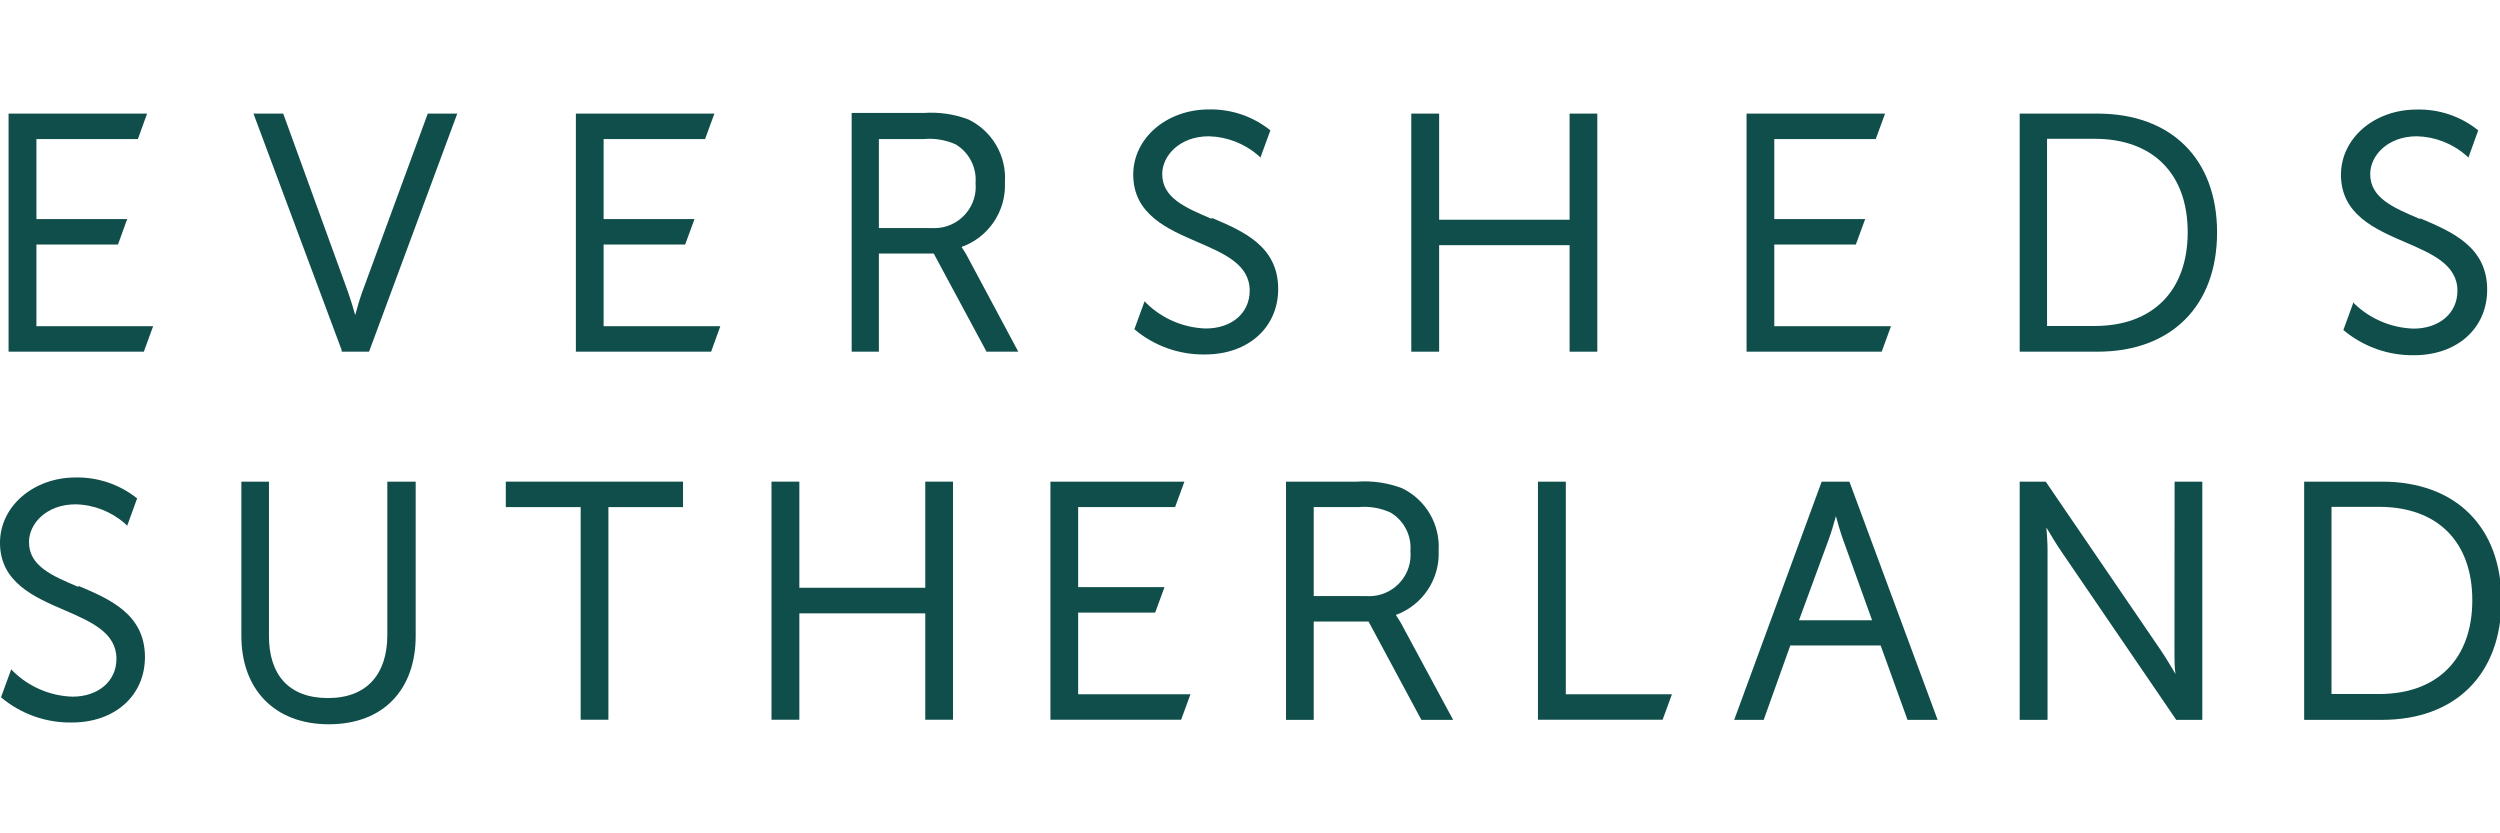
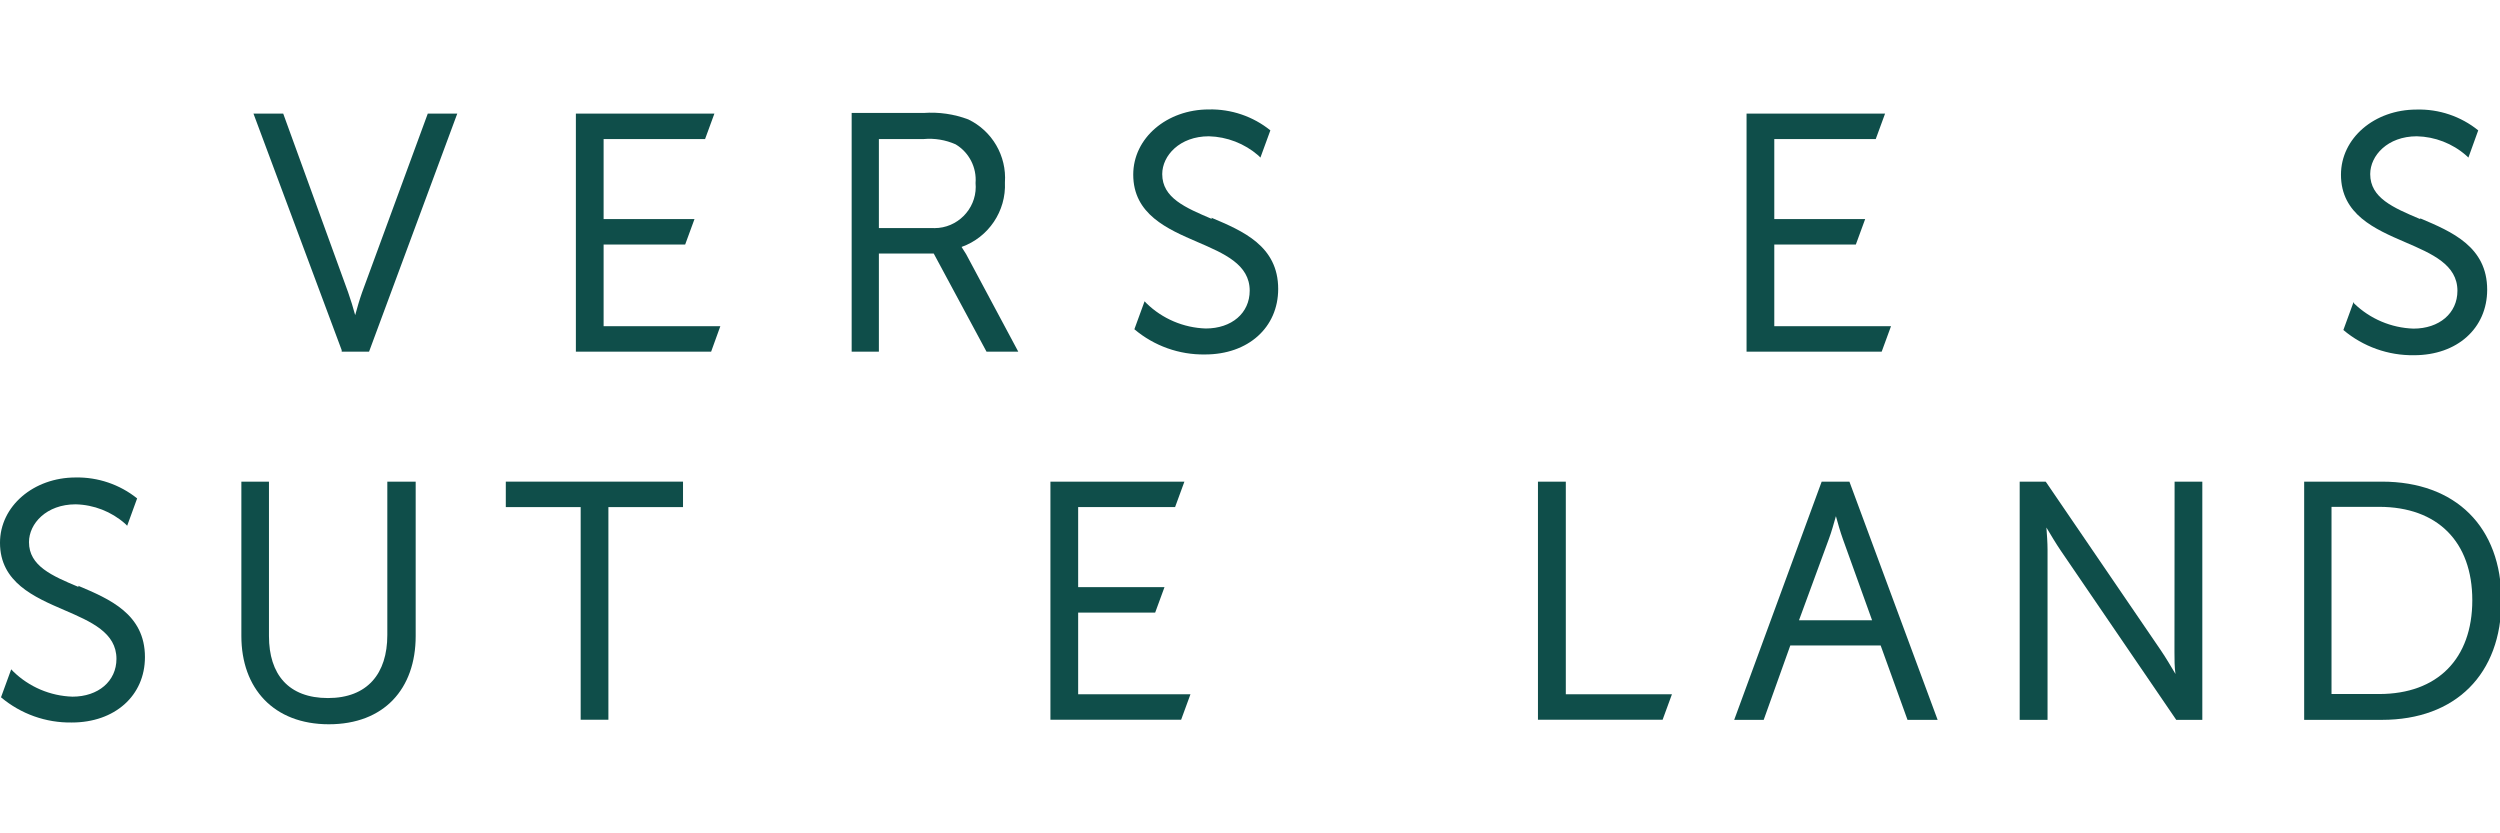
<svg xmlns="http://www.w3.org/2000/svg" width="100%" height="100%" viewBox="0 0 120 40" version="1.1" xml:space="preserve" style="fill-rule:evenodd;clip-rule:evenodd;stroke-linejoin:round;stroke-miterlimit:2;">
  <g transform="matrix(0.605,0,0,0.605,0.024,5.259)">
-     <path d="M2.85,17.19L2.85,10.71L9.32,10.71L10.05,8.69L2.85,8.69L2.85,2.34L10.9,2.34L11.63,0.32L0.64,0.32L0.64,19.21L11.37,19.21L12.11,17.19L2.85,17.19Z" style="fill:rgb(15,78,74);fill-rule:nonzero;" />
    <g transform="matrix(1,0,0,1,-19.31,-18.73)">
      <path d="M48,33.23C47.8,33.79 47.59,34.52 47.45,35.04C47.31,34.52 47.09,33.79 46.89,33.23L41.74,19.05L39.38,19.05L46.38,37.82L46.38,37.94L48.55,37.94L55.55,19.05L53.21,19.05L48,33.23Z" style="fill:rgb(15,78,74);fill-rule:nonzero;" />
    </g>
    <path d="M57.11,17.19L47.85,17.19L47.85,10.71L54.32,10.71L55.06,8.69L47.85,8.69L47.85,2.34L55.9,2.34L56.64,0.32L45.65,0.32L45.65,19.21L56.38,19.21L57.11,17.19Z" style="fill:rgb(15,78,74);fill-rule:nonzero;" />
    <g transform="matrix(1,0,0,1,-19.31,-18.73)">
      <path d="M89,30.15L93.35,30.15L97.54,37.94L100.06,37.94L95.92,30.2L95.56,29.63C97.703,28.869 99.105,26.781 99,24.51C99.146,22.409 97.989,20.421 96.09,19.51C94.958,19.085 93.746,18.911 92.54,19L86.84,19L86.84,37.94L89,37.94L89,30.15ZM96.67,24.56C96.68,24.662 96.684,24.764 96.684,24.866C96.684,26.66 95.208,28.136 93.414,28.136C93.346,28.136 93.278,28.134 93.21,28.13L89,28.13L89,21.07L92.55,21.07C93.419,20.991 94.293,21.136 95.09,21.49C96.156,22.128 96.77,23.321 96.67,24.56" style="fill:rgb(15,78,74);fill-rule:nonzero;" />
    </g>
-     <path d="M124.49,8.74L114.14,8.74L114.14,0.32L111.93,0.32L111.93,19.21L114.14,19.21L114.14,10.76L124.49,10.76L124.49,19.21L126.69,19.21L126.69,0.32L124.49,0.32L124.49,8.74Z" style="fill:rgb(15,78,74);fill-rule:nonzero;" />
    <path d="M140.73,10.71L147.2,10.71L147.94,8.69L140.73,8.69L140.73,2.34L148.78,2.34L149.52,0.32L138.53,0.32L138.53,19.21L149.25,19.21L149.99,17.19L140.73,17.19L140.73,10.71Z" style="fill:rgb(15,78,74);fill-rule:nonzero;" />
    <g transform="matrix(1,0,0,1,-19.31,-18.73)">
-       <path d="M185.68,19.05L179.51,19.05L179.51,37.94L185.68,37.94C191.53,37.94 195.17,34.32 195.17,28.48C195.17,22.64 191.53,19.05 185.68,19.05M181.68,21.05L185.46,21.05C190.08,21.05 192.84,23.82 192.84,28.46C192.84,33.1 190.08,35.9 185.46,35.9L181.68,35.9L181.68,21.05Z" style="fill:rgb(15,78,74);fill-rule:nonzero;" />
-     </g>
+       </g>
    <g transform="matrix(1,0,0,1,-19.31,-18.73)">
      <path d="M50,60.42C50,63.48 48.42,65.42 45.29,65.42C42.16,65.42 40.61,63.54 40.61,60.51L40.61,48.25L38.42,48.25L38.42,60.5C38.42,64.66 40.99,67.5 45.36,67.5C49.73,67.5 52.25,64.7 52.25,60.5L52.25,48.25L50,48.25L50,60.42Z" style="fill:rgb(15,78,74);fill-rule:nonzero;" />
    </g>
    <path d="M40.09,31.54L46.03,31.54L46.03,48.41L48.23,48.41L48.23,31.54L54.15,31.54L54.15,29.52L40.09,29.52L40.09,31.54Z" style="fill:rgb(15,78,74);fill-rule:nonzero;" />
-     <path d="M73.37,37.94L63.38,37.94L63.38,29.52L61.17,29.52L61.17,48.41L63.38,48.41L63.38,39.97L73.37,39.97L73.37,48.41L75.57,48.41L75.57,29.52L73.37,29.52L73.37,37.94Z" style="fill:rgb(15,78,74);fill-rule:nonzero;" />
    <path d="M85.5,39.91L91.61,39.91L92.35,37.89L85.5,37.89L85.5,31.54L93.19,31.54L93.93,29.52L83.3,29.52L83.3,48.41L93.67,48.41L94.41,46.39L85.5,46.39L85.5,39.91Z" style="fill:rgb(15,78,74);fill-rule:nonzero;" />
    <g transform="matrix(1,0,0,1,-19.31,-18.73)">
-       <path d="M130,58.83C132.135,58.064 133.526,55.975 133.41,53.71C133.536,51.629 132.382,49.669 130.5,48.77C129.369,48.341 128.157,48.163 126.95,48.25L121.3,48.25L121.3,67.15L123.5,67.15L123.5,59.35L127.85,59.35L132.04,67.15L134.56,67.15L130.38,59.4L130.02,58.83M131.17,53.76C131.18,53.862 131.184,53.965 131.184,54.067C131.184,55.861 129.708,57.337 127.914,57.337C127.843,57.337 127.771,57.335 127.7,57.33L123.5,57.33L123.5,50.27L127.05,50.27C127.92,50.189 128.795,50.337 129.59,50.7C130.658,51.331 131.274,52.523 131.17,53.76" style="fill:rgb(15,78,74);fill-rule:nonzero;" />
-     </g>
+       </g>
    <path d="M124.19,29.52L121.98,29.52L121.98,48.41L131.87,48.41L132.61,46.39L124.19,46.39L124.19,29.52Z" style="fill:rgb(15,78,74);fill-rule:nonzero;" />
    <g transform="matrix(1,0,0,1,-19.31,-18.73)">
      <path d="M163.8,48.25L156.86,67.15L159.2,67.15L161.31,61.25L168.48,61.25L170.61,67.15L173,67.15L166,48.25L163.8,48.25ZM167.8,59.25L162,59.25L164.37,52.8C164.57,52.27 164.78,51.52 164.93,50.99C165.07,51.52 165.29,52.27 165.48,52.8L167.8,59.25Z" style="fill:rgb(15,78,74);fill-rule:nonzero;" />
      <path d="M191.79,61.77C191.79,62.3 191.79,62.99 191.87,63.51C191.55,62.97 191.09,62.19 190.72,61.65L181.63,48.33L181.57,48.25L179.51,48.25L179.51,67.15L181.72,67.15L181.72,53.63C181.72,53.1 181.67,52.41 181.63,51.89C181.95,52.43 182.41,53.2 182.78,53.74L191.87,67.06L191.93,67.15L194,67.15L194,48.25L191.8,48.25L191.79,61.77Z" style="fill:rgb(15,78,74);fill-rule:nonzero;" />
      <path d="M208.25,48.25L202.08,48.25L202.08,67.15L208.25,67.15C214.1,67.15 217.73,63.52 217.73,57.68C217.73,51.84 214.1,48.25 208.25,48.25M204.25,50.25L208.03,50.25C212.66,50.25 215.42,53.02 215.42,57.66C215.42,62.3 212.66,65.1 208.03,65.1L204.25,65.1L204.25,50.25Z" style="fill:rgb(15,78,74);fill-rule:nonzero;" />
      <path d="M115.42,27.41C113.31,26.51 111.48,25.74 111.48,23.85C111.48,22.38 112.87,20.85 115.18,20.85C116.623,20.887 118.009,21.425 119.1,22.37L119.27,22.54L120.06,20.38C118.68,19.269 116.951,18.681 115.18,18.72C111.84,18.72 109.18,20.99 109.18,23.89C109.18,27.04 111.89,28.21 114.28,29.24C116.41,30.16 118.42,31.02 118.42,33.1C118.42,34.88 116.99,36.1 114.93,36.1C113.169,36.042 111.492,35.329 110.23,34.1L110.08,33.94L109.27,36.16C110.836,37.483 112.83,38.194 114.88,38.16C118.3,38.16 120.68,36.02 120.68,32.96C120.68,29.55 117.87,28.36 115.38,27.31" style="fill:rgb(15,78,74);fill-rule:nonzero;" />
      <path d="M211.26,27.41C209.14,26.51 207.32,25.74 207.32,23.85C207.32,22.38 208.7,20.85 211.02,20.85C212.461,20.883 213.845,21.421 214.93,22.37L215.11,22.54L215.89,20.38C214.509,19.266 212.774,18.681 211,18.73C207.65,18.73 205,21 205,23.9C205,27.05 207.7,28.22 210.09,29.25C212.22,30.17 214.24,31.03 214.24,33.11C214.24,34.89 212.8,36.11 210.75,36.11C208.987,36.051 207.307,35.338 206.04,34.11L206,34L205.19,36.22C206.758,37.54 208.751,38.251 210.8,38.22C214.22,38.22 216.6,36.08 216.6,33.02C216.6,29.61 213.79,28.42 211.31,27.37" style="fill:rgb(15,78,74);fill-rule:nonzero;" />
      <path d="M25.51,56.61C23.39,55.72 21.57,54.94 21.57,53.05C21.57,51.58 22.95,50.05 25.27,50.05C26.716,50.083 28.104,50.625 29.19,51.58L29.36,51.75L30.15,49.58C28.768,48.474 27.04,47.886 25.27,47.92C21.93,47.92 19.27,50.2 19.27,53.1C19.27,56.24 21.98,57.41 24.37,58.44C26.5,59.36 28.51,60.23 28.51,62.31C28.51,64.08 27.07,65.31 25.02,65.31C23.259,65.254 21.581,64.54 20.32,63.31L20.16,63.14L19.35,65.36C20.92,66.683 22.917,67.394 24.97,67.36C28.38,67.36 30.77,65.23 30.77,62.17C30.77,58.75 27.95,57.56 25.47,56.51" style="fill:rgb(15,78,74);fill-rule:nonzero;" />
    </g>
  </g>
</svg>